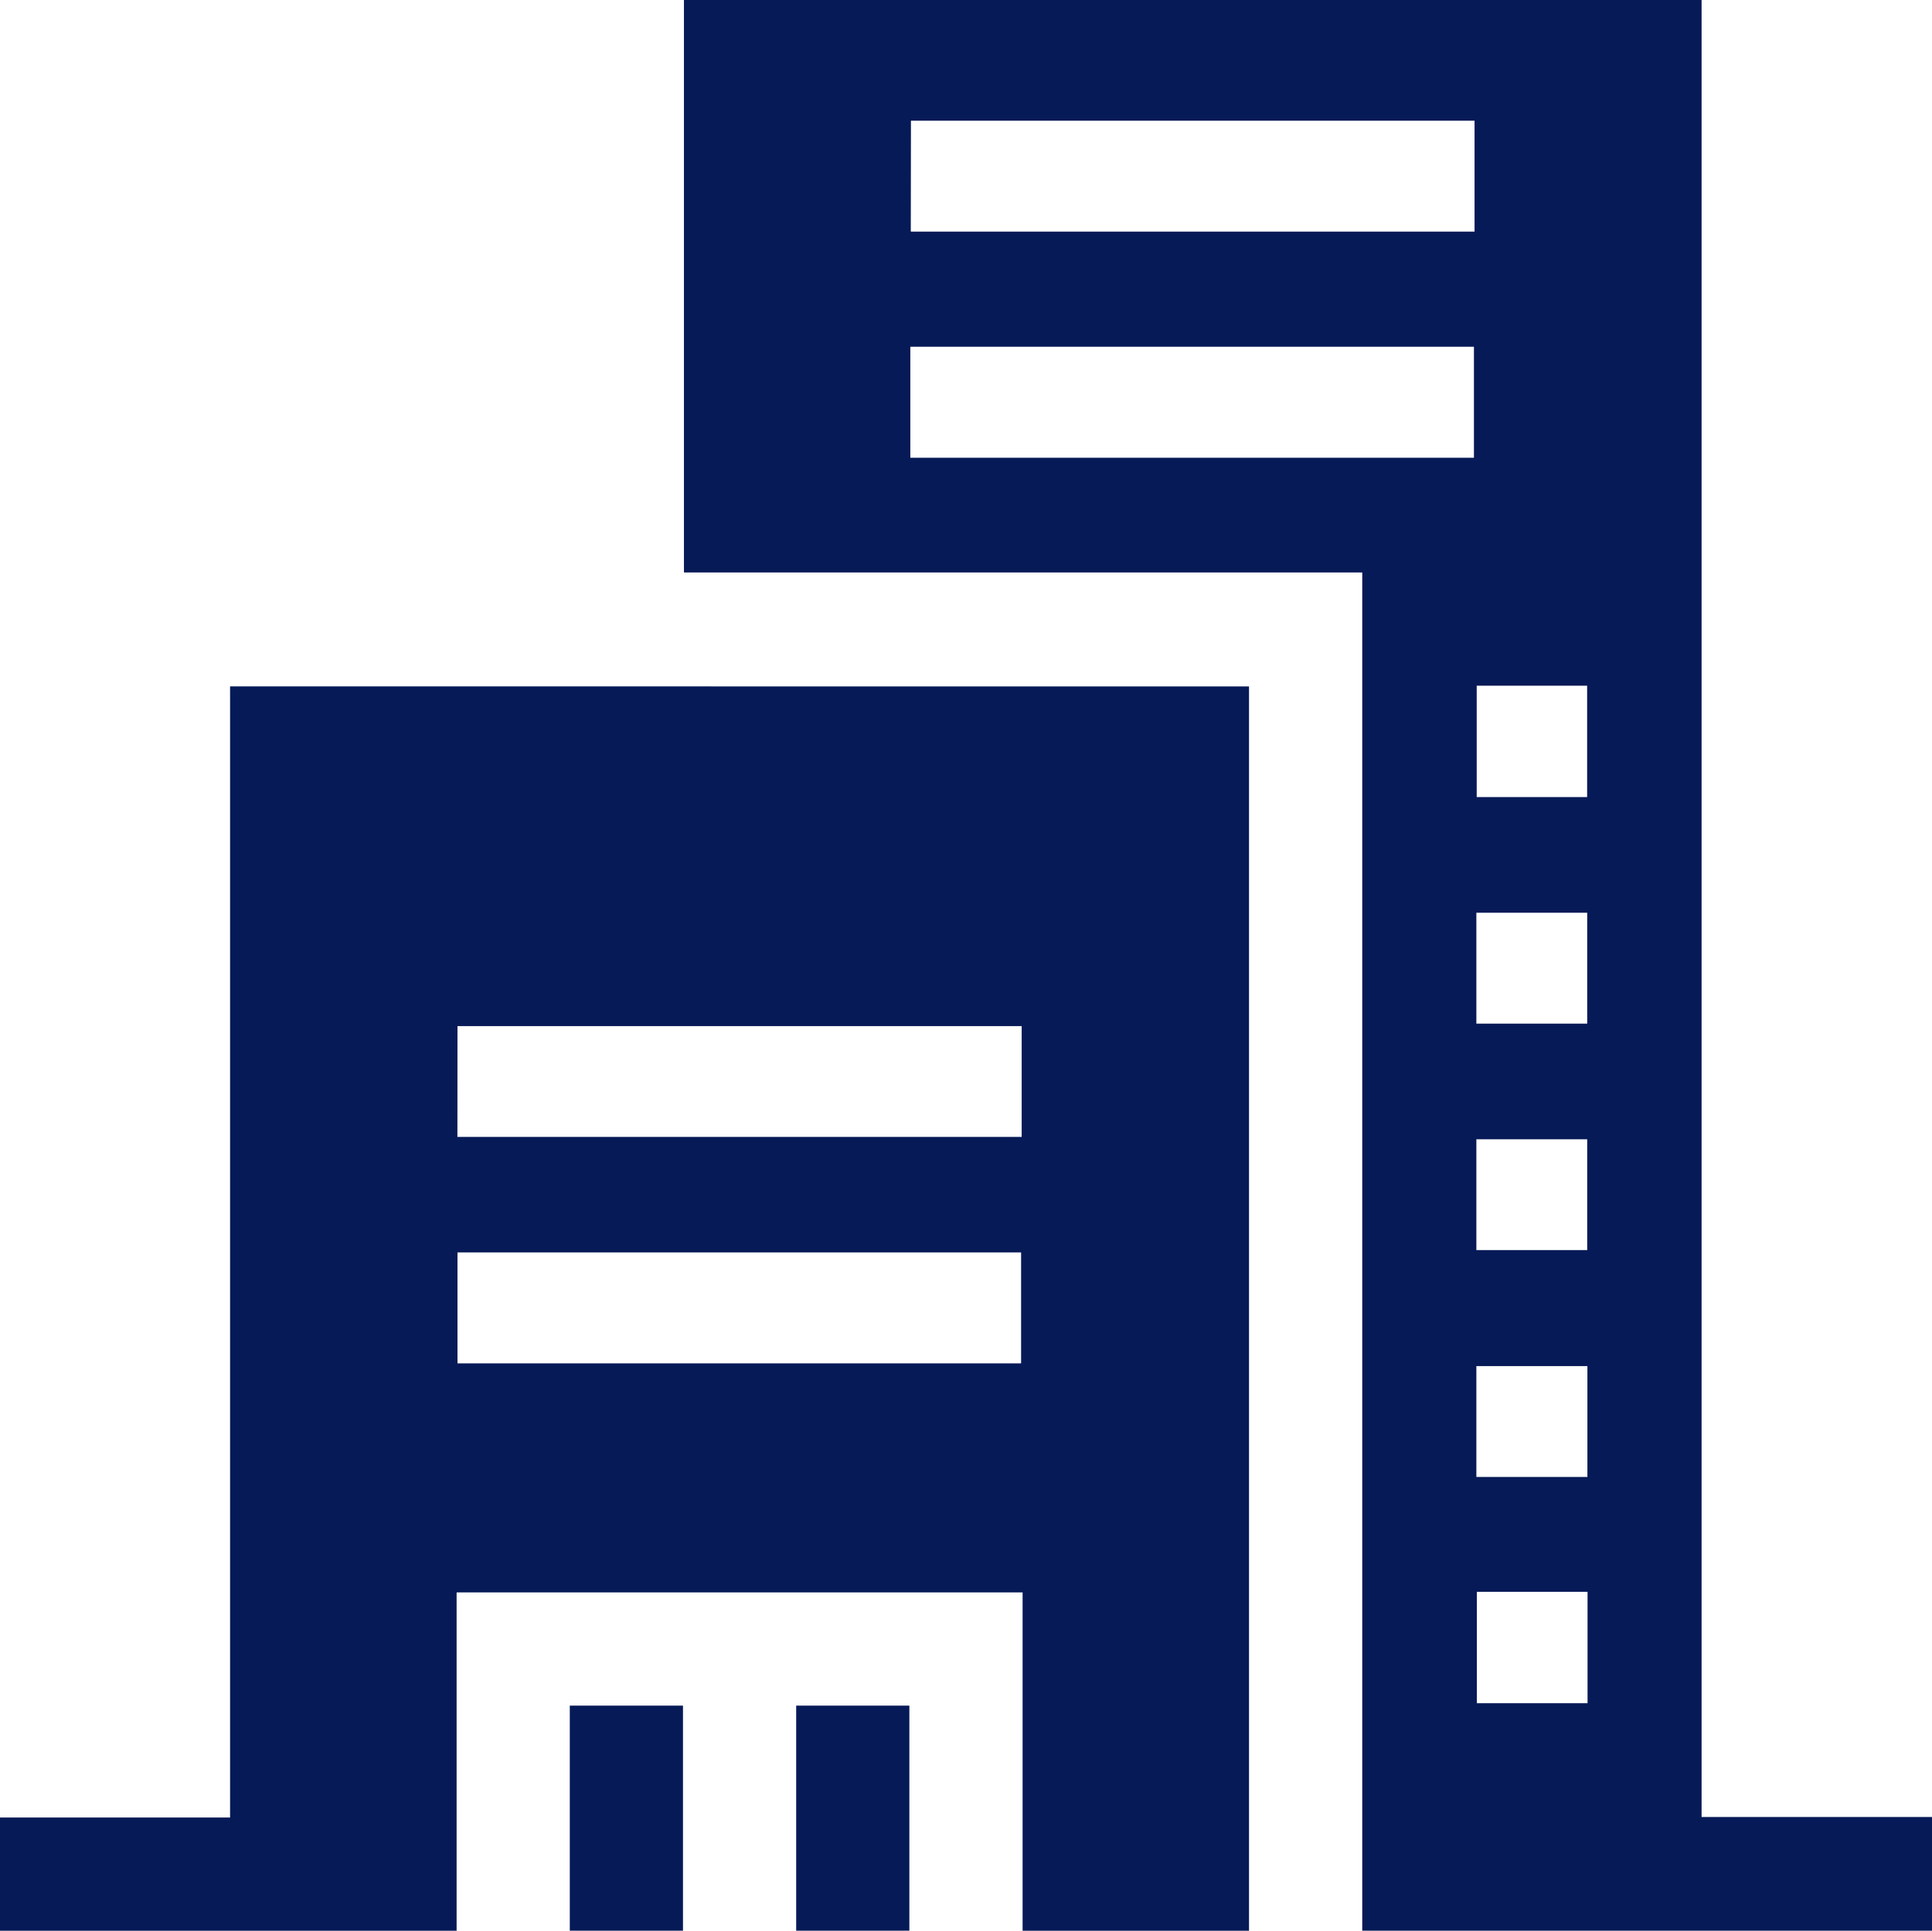
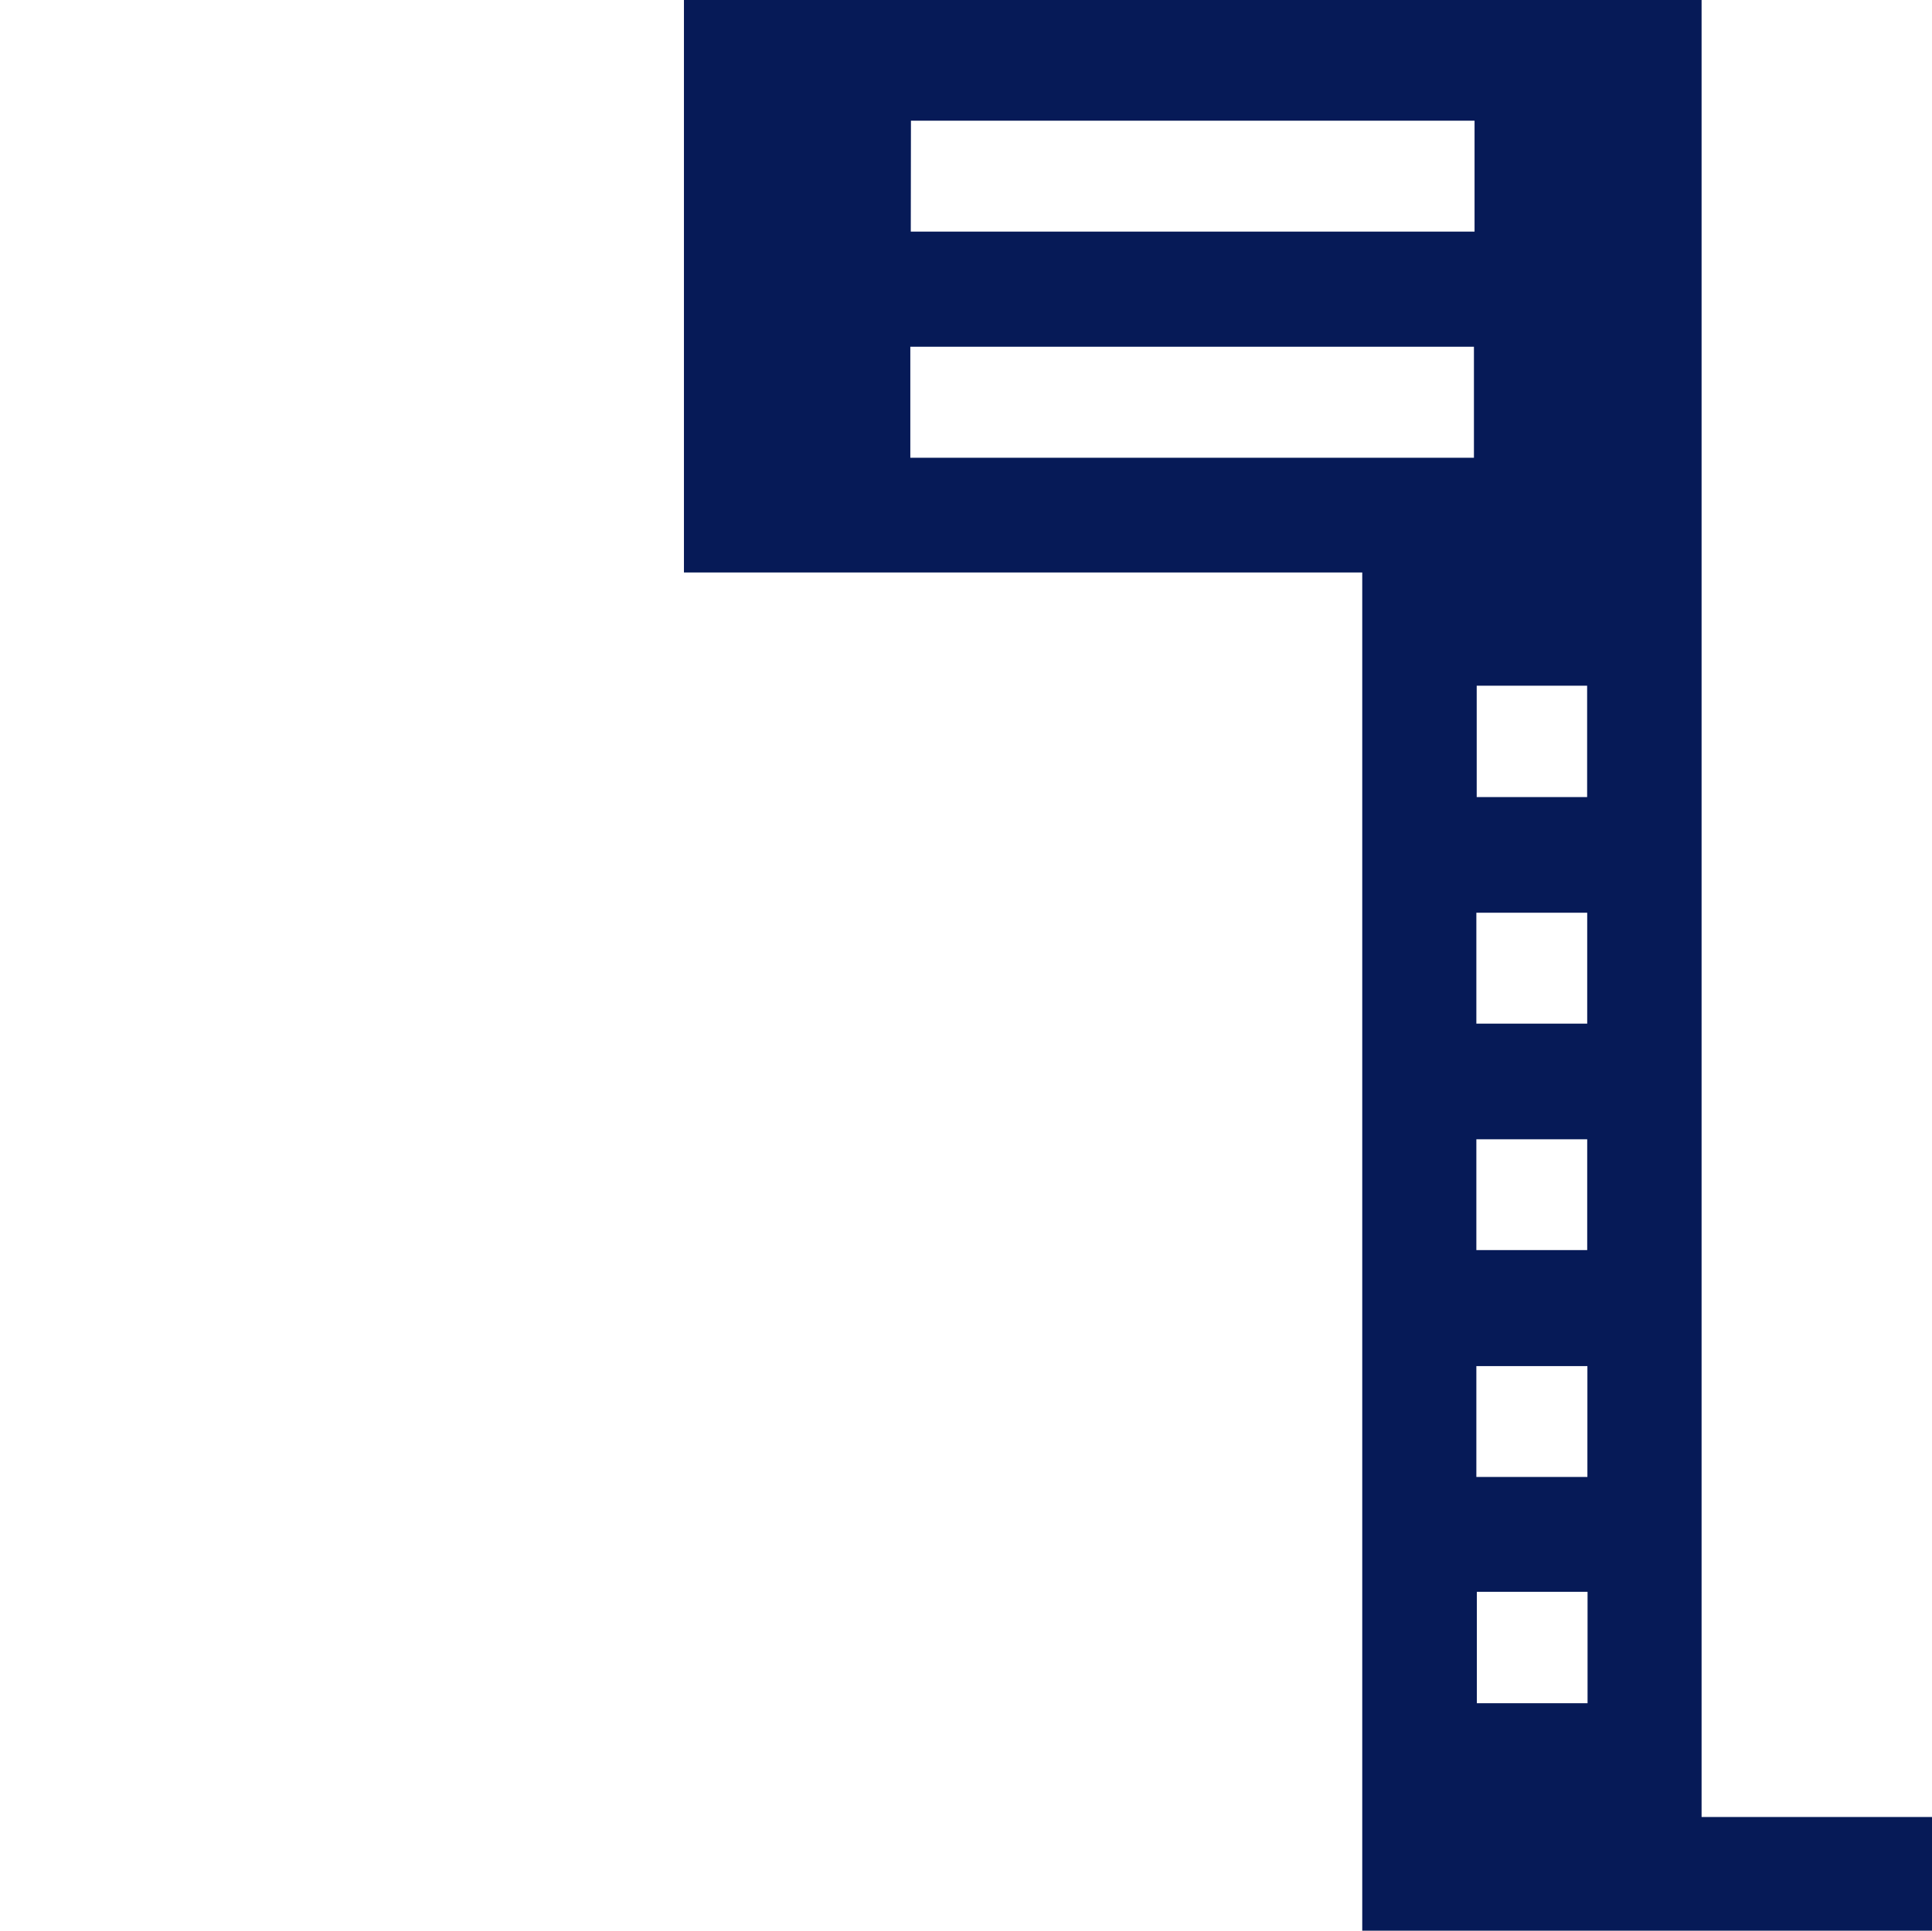
<svg xmlns="http://www.w3.org/2000/svg" id="Group_16430" data-name="Group 16430" width="50.301" height="50.273" viewBox="0 0 50.301 50.273">
-   <path id="Path_5313" data-name="Path 5313" d="M11.911,196.292H26.585v2.89H11.911Zm0-5.893H26.6v2.886H11.909Zm-5.921-8.846v29.454H0v2.948H11.888v-8.81H26.624v8.81h5.895v-32.4Z" transform="translate(0 -163.681)" fill="#061a57" />
  <path id="Path_5314" data-name="Path 5314" d="M201.538,41.449h2.882v2.9h-2.882Zm-.013-5.878h2.891v2.887h-2.891Zm0-5.905h2.886v2.885h-2.886Zm0-5.9h2.886v2.888h-2.886Zm.009-5.911h2.875v2.9h-2.875ZM186.788,9.029h14.674v2.89H186.788Zm.016-5.886h14.674V6.031H186.8ZM180.894,0V14.906h17.66V50.273h14.835v-2.96h-6V0Z" transform="translate(-163.087)" fill="#061a57" />
-   <rect id="Rectangle_169" data-name="Rectangle 169" width="2.947" height="5.861" transform="translate(14.835 44.412)" fill="#061a57" />
-   <rect id="Rectangle_170" data-name="Rectangle 170" width="2.947" height="5.861" transform="translate(20.729 44.412)" fill="#061a57" />
</svg>